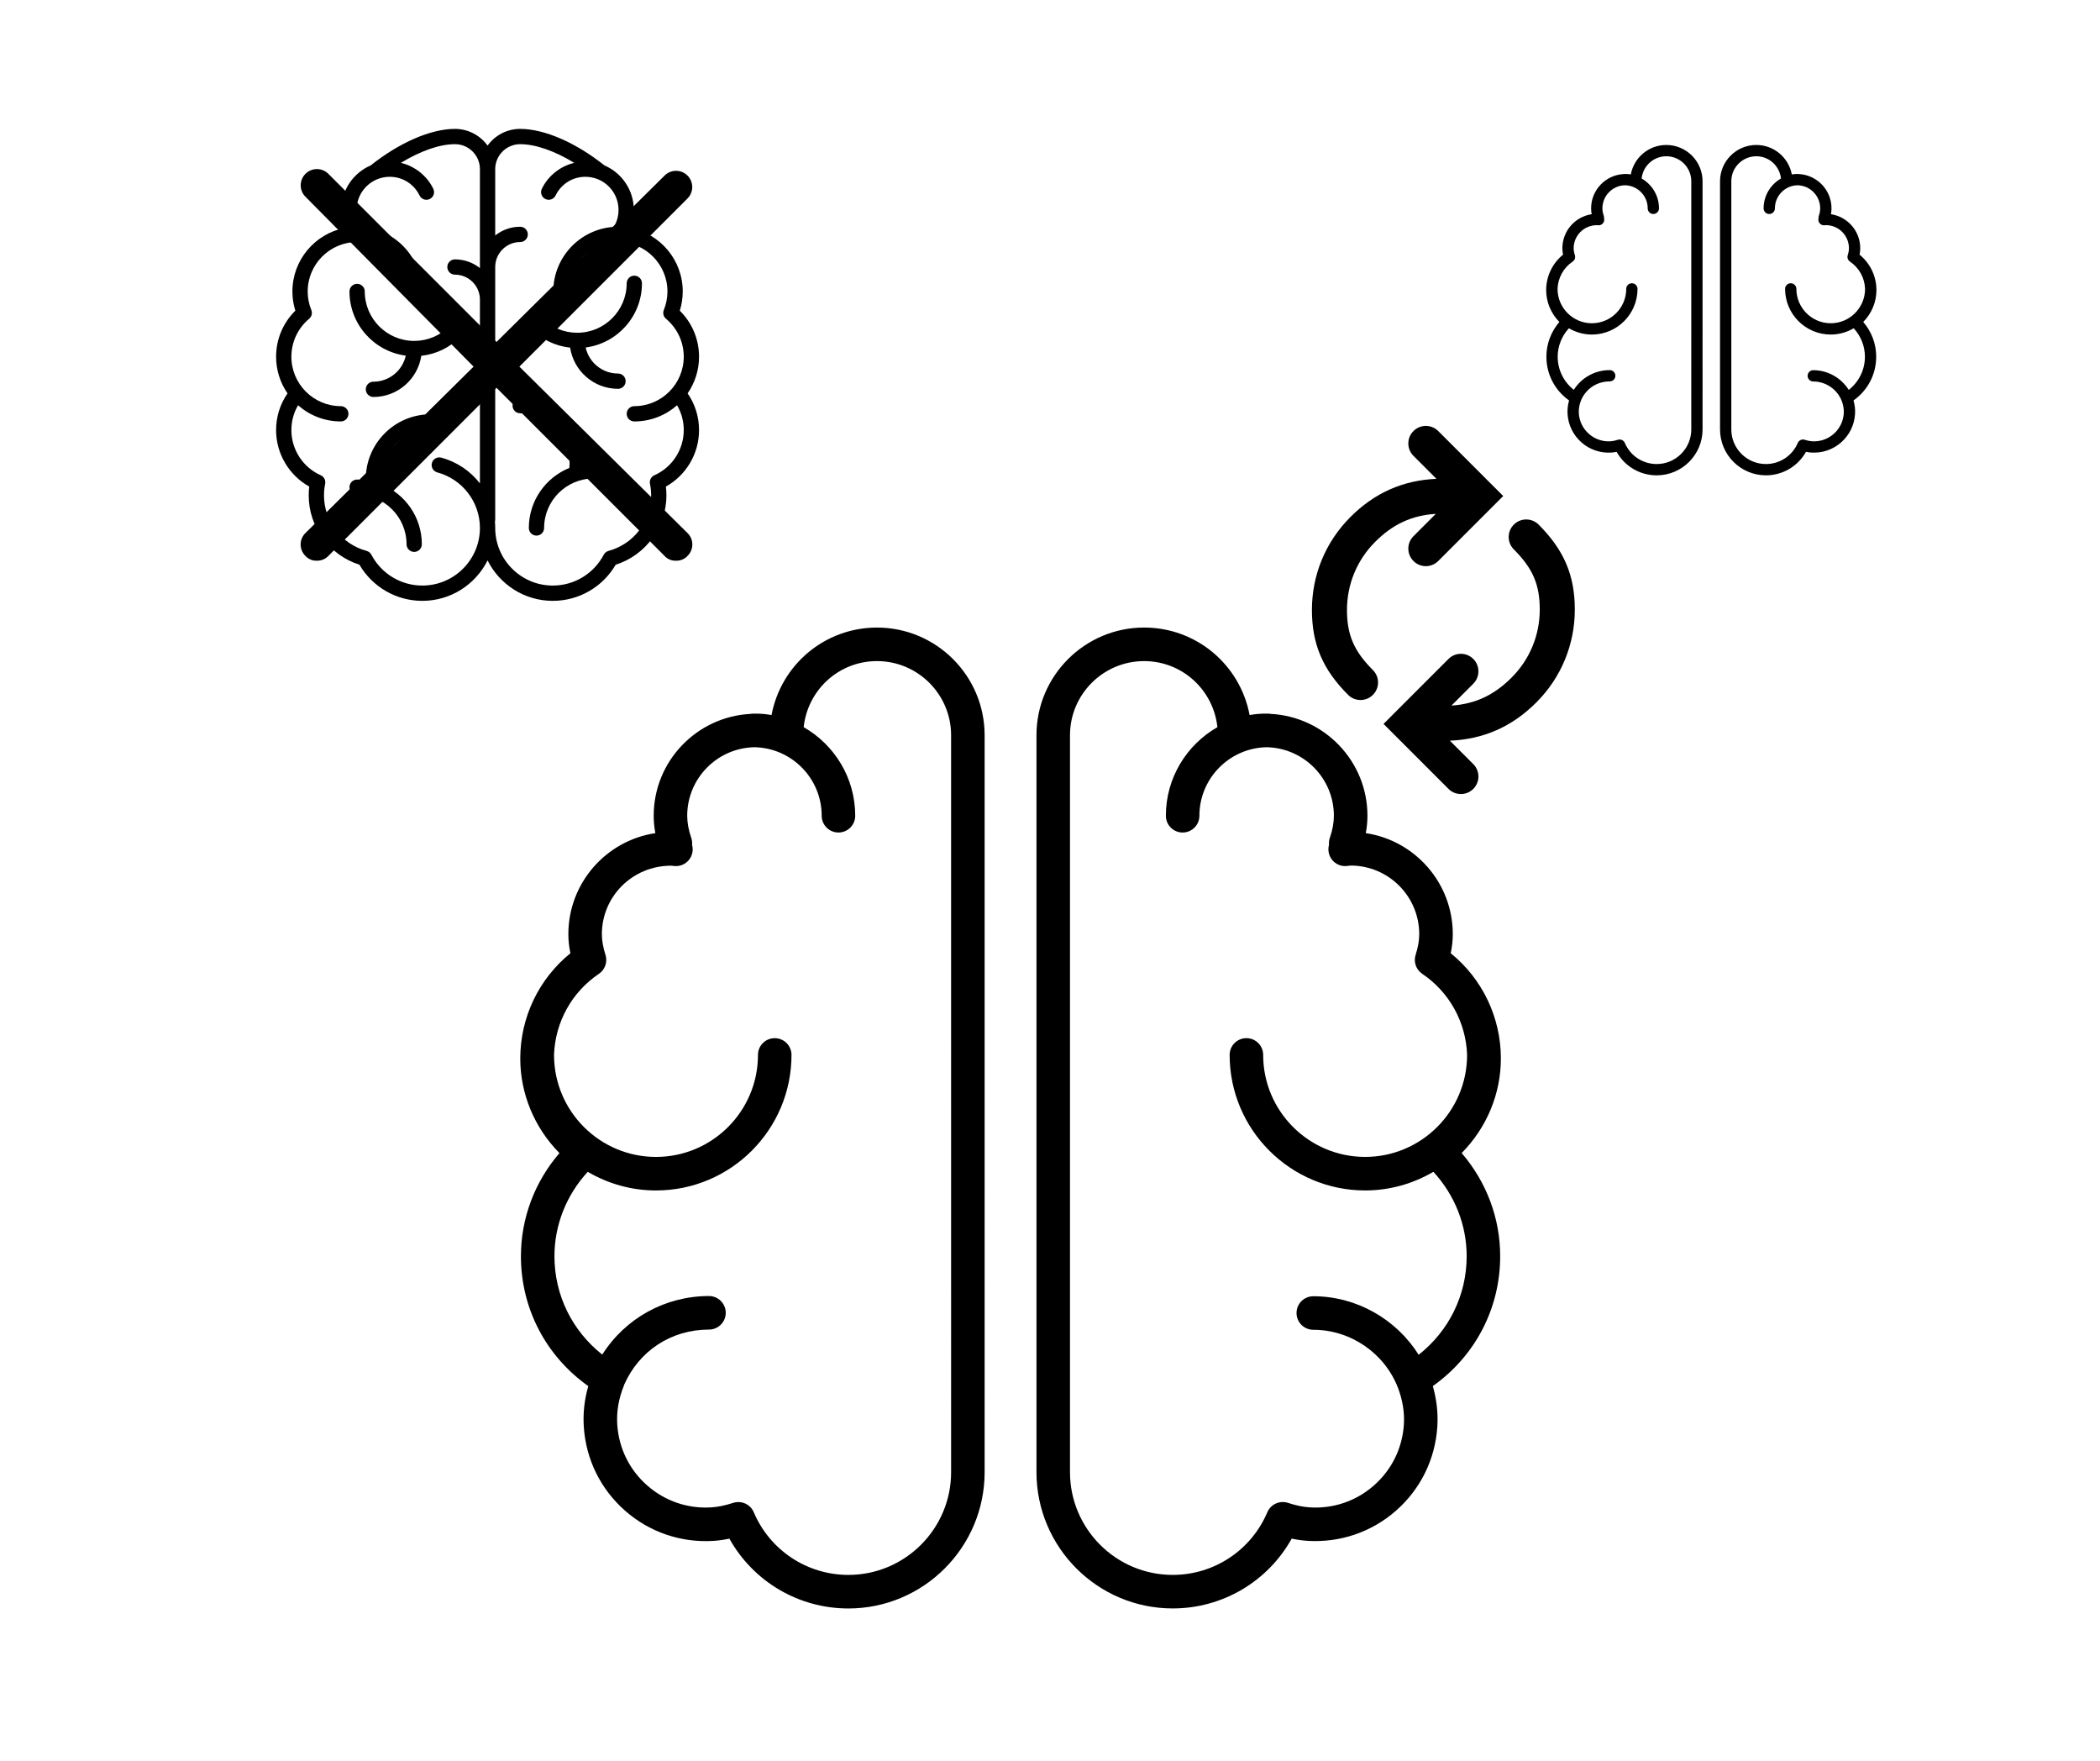
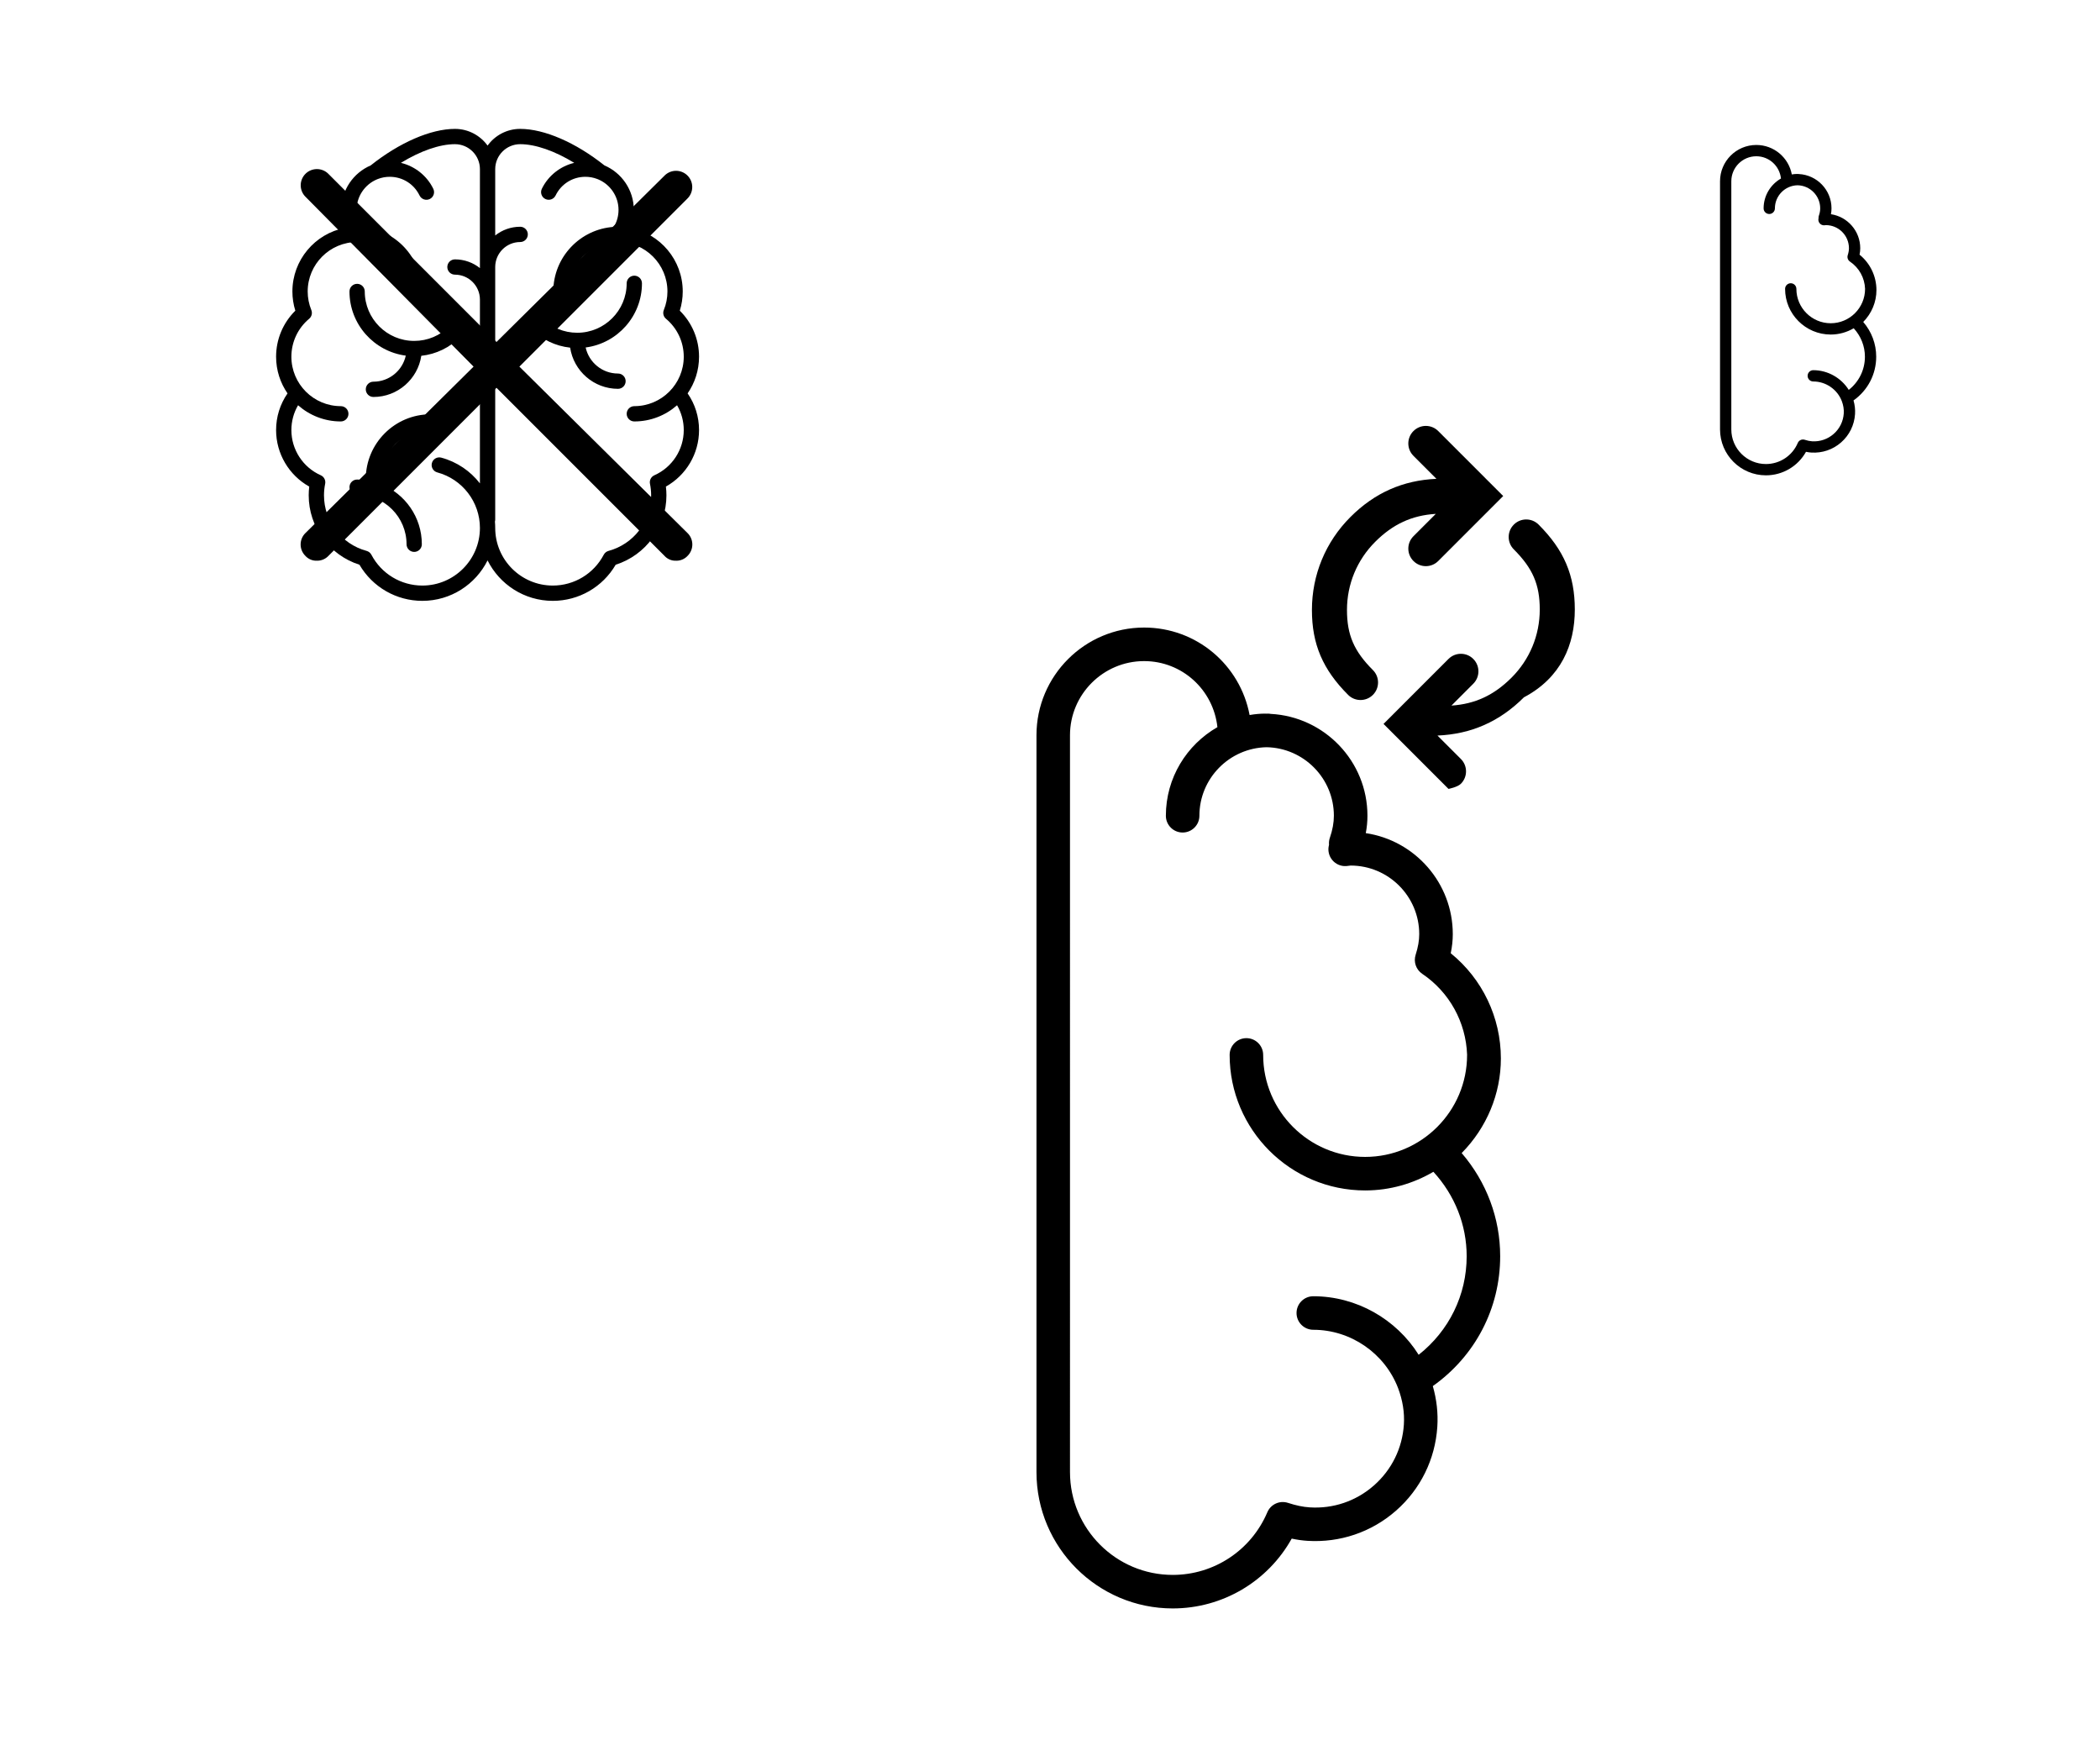
<svg xmlns="http://www.w3.org/2000/svg" version="1.1" width="940" height="788" viewBox="0 0 940 788" xml:space="preserve">
  <desc>Created with Fabric.js 3.5.0</desc>
  <defs>
</defs>
  <rect x="0" y="0" width="100%" height="100%" fill="#ffffff" />
  <g transform="matrix(5.003 0 0 5.003 451.697 497.151)" id="888661">
    <g style="" vector-effect="non-scaling-stroke">
      <g transform="matrix(1 0 0 1 23.223 0.636)" id="Layer_1">
        <path style="stroke: none; stroke-width: 1; stroke-dasharray: none; stroke-linecap: butt; stroke-dashoffset: 0; stroke-linejoin: miter; stroke-miterlimit: 4; is-custom-font: none; font-file-url: none; fill: rgb(0,0,0); fill-rule: nonzero; opacity: 1;" transform=" translate(-73.223, -50.636)" d="M 93.998 45.312 c 0 -3.676 -1.659 -7.121 -4.486 -9.414 c 0.123 -0.587 0.184 -1.151 0.184 -1.706 c 0 -4.579 -3.386 -8.382 -7.785 -9.037 c 0.101 -0.526 0.149 -1.042 0.149 -1.556 c 0 -4.875 -3.842 -8.858 -8.655 -9.111 c -0.079 -0.013 -0.159 -0.024 -0.242 -0.024 c -0.04 0 -0.079 0.005 -0.12 0.006 c -0.04 -0.001 -0.079 -0.006 -0.12 -0.006 c -0.458 0 -0.919 0.041 -1.406 0.126 c -0.846 -4.485 -4.753 -7.825 -9.437 -7.825 c -5.311 0 -9.632 4.321 -9.632 9.633 v 65.918 c 0 6.723 5.469 12.191 12.191 12.191 c 4.46 0 8.508 -2.413 10.646 -6.246 c 0.479 0.104 0.939 0.168 1.401 0.198 c 2.903 0.185 5.73 -0.766 7.926 -2.693 c 2.196 -1.927 3.51 -4.594 3.7 -7.51 c 0.079 -1.215 -0.057 -2.434 -0.403 -3.638 c 3.796 -2.691 6.027 -6.952 6.027 -11.621 c 0 -3.385 -1.219 -6.635 -3.445 -9.224 C 92.731 51.505 93.998 48.471 93.998 45.312 z M 90.938 62.999 c 0 3.484 -1.582 6.68 -4.295 8.819 c -2.008 -3.196 -5.57 -5.237 -9.427 -5.237 c -0.828 0 -1.5 0.672 -1.5 1.5 s 0.672 1.5 1.5 1.5 c 3.341 0 6.384 2.093 7.582 5.208 c 0.41 1.088 0.592 2.189 0.521 3.274 c -0.138 2.116 -1.091 4.051 -2.685 5.449 c -1.594 1.399 -3.641 2.094 -5.752 1.954 c -0.594 -0.039 -1.208 -0.167 -1.933 -0.402 c -0.74 -0.242 -1.541 0.124 -1.846 0.84 c -1.445 3.404 -4.768 5.604 -8.465 5.604 c -5.068 0 -9.191 -4.123 -9.191 -9.191 V 16.399 c 0 -3.657 2.975 -6.633 6.632 -6.633 c 3.398 0 6.194 2.562 6.558 5.908 c -2.751 1.576 -4.612 4.535 -4.612 7.926 c 0 0.829 0.672 1.5 1.5 1.5 s 1.5 -0.671 1.5 -1.5 c 0 -3.343 2.689 -6.065 6.016 -6.13 c 3.327 0.065 6.016 2.787 6.016 6.129 c 0 0.622 -0.117 1.266 -0.359 1.971 c -0.057 0.166 -0.084 0.34 -0.081 0.515 c 0.001 0.041 0.003 0.079 0.007 0.115 c -0.006 0.021 -0.01 0.035 -0.01 0.035 c -0.118 0.465 -0.006 0.959 0.301 1.328 c 0.307 0.369 0.765 0.569 1.251 0.538 c 0.104 -0.007 0.208 -0.02 0.392 -0.046 c 3.383 0 6.136 2.753 6.136 6.136 c 0 0.572 -0.103 1.159 -0.322 1.849 c -0.203 0.635 0.038 1.328 0.591 1.7 c 2.434 1.639 3.909 4.329 4.014 7.242 c 0 0.004 -0.001 0.008 -0.001 0.012 c 0 5.03 -4.092 9.123 -9.122 9.123 s -9.123 -4.093 -9.123 -9.123 c 0 -0.829 -0.672 -1.5 -1.5 -1.5 s -1.5 0.671 -1.5 1.5 c 0 6.685 5.438 12.123 12.123 12.123 c 2.228 0 4.31 -0.615 6.106 -1.668 C 89.88 57.539 90.938 60.212 90.938 62.999 z" stroke-linecap="round" />
      </g>
      <g transform="matrix(1 0 0 1 -22.964 0.638)" id="Layer_1">
-         <path style="stroke: none; stroke-width: 1; stroke-dasharray: none; stroke-linecap: butt; stroke-dashoffset: 0; stroke-linejoin: miter; stroke-miterlimit: 4; is-custom-font: none; font-file-url: none; fill: rgb(0,0,0); fill-rule: nonzero; opacity: 1;" transform=" translate(-27.036, -50.638)" d="M 38.179 6.766 c -4.684 0 -8.59 3.34 -9.435 7.825 c -0.488 -0.085 -0.949 -0.126 -1.407 -0.126 c -0.04 0 -0.079 0.005 -0.12 0.006 c -0.04 -0.001 -0.079 -0.006 -0.12 -0.006 c -0.083 0 -0.163 0.011 -0.242 0.024 c -4.813 0.253 -8.654 4.236 -8.654 9.111 c 0 0.514 0.049 1.03 0.149 1.556 c -4.399 0.655 -7.785 4.458 -7.785 9.037 c 0 0.554 0.061 1.118 0.184 1.706 c -2.827 2.293 -4.486 5.738 -4.486 9.414 c 0 3.159 1.266 6.193 3.505 8.463 c -2.227 2.589 -3.446 5.839 -3.446 9.224 c 0 4.669 2.231 8.929 6.027 11.621 c -0.347 1.204 -0.482 2.423 -0.402 3.639 c 0.19 2.915 1.503 5.582 3.699 7.509 c 2.196 1.928 5.015 2.879 7.926 2.693 c 0.455 -0.03 0.919 -0.096 1.4 -0.199 c 2.138 3.834 6.186 6.247 10.646 6.247 c 6.722 0 12.191 -5.469 12.191 -12.191 V 16.399 C 47.811 11.087 43.49 6.766 38.179 6.766 z M 44.811 82.317 c 0 5.068 -4.123 9.191 -9.191 9.191 c -3.697 0 -7.02 -2.2 -8.464 -5.604 c -0.241 -0.567 -0.793 -0.914 -1.381 -0.914 c -0.154 0 -0.311 0.023 -0.465 0.074 c -0.724 0.235 -1.338 0.363 -1.933 0.402 c -2.119 0.139 -4.158 -0.556 -5.751 -1.954 c -1.594 -1.398 -2.547 -3.333 -2.685 -5.449 c -0.076 -1.16 0.125 -2.336 0.598 -3.495 c 0.007 -0.017 0.005 -0.036 0.011 -0.053 c 1.342 -3.056 4.225 -4.953 7.597 -4.953 c 0.829 0 1.5 -0.672 1.5 -1.5 s -0.671 -1.5 -1.5 -1.5 c -3.938 0 -7.501 2.007 -9.548 5.239 c -2.701 -2.139 -4.277 -5.327 -4.277 -8.802 c 0 -2.787 1.06 -5.46 2.978 -7.549 c 1.796 1.053 3.879 1.668 6.107 1.668 c 6.685 0 12.123 -5.438 12.123 -12.123 c 0 -0.829 -0.671 -1.5 -1.5 -1.5 s -1.5 0.671 -1.5 1.5 c 0 5.03 -4.092 9.123 -9.123 9.123 s -9.123 -4.093 -9.123 -9.123 c 0 -0.002 -0.001 -0.004 -0.001 -0.006 c 0.103 -2.915 1.578 -5.607 4.013 -7.248 c 0.553 -0.372 0.793 -1.064 0.591 -1.699 c -0.22 -0.691 -0.322 -1.278 -0.322 -1.85 c 0 -3.376 2.741 -6.125 6.195 -6.125 c 0.007 0 0.015 0 0.022 0 c 0.103 0.014 0.206 0.027 0.311 0.034 c 0.485 0.03 0.948 -0.171 1.254 -0.542 c 0.307 -0.372 0.417 -0.868 0.294 -1.334 c 0 -0.001 -0.003 -0.014 -0.008 -0.031 c 0.003 -0.035 0.006 -0.067 0.007 -0.095 c 0.005 -0.18 -0.022 -0.359 -0.081 -0.529 c -0.242 -0.707 -0.359 -1.352 -0.359 -1.972 c 0 -3.342 2.688 -6.065 6.016 -6.129 c 3.328 0.065 6.016 2.787 6.016 6.13 c 0 0.829 0.671 1.5 1.5 1.5 s 1.5 -0.671 1.5 -1.5 c 0 -3.391 -1.861 -6.35 -4.612 -7.926 c 0.364 -3.346 3.16 -5.908 6.558 -5.908 c 3.657 0 6.632 2.976 6.632 6.633 V 82.317 z" stroke-linecap="round" />
-       </g>
+         </g>
    </g>
  </g>
  <g transform="matrix(1.685 0 0 1.685 765.793 137.728)" id="428746">
    <g style="" vector-effect="non-scaling-stroke">
      <g transform="matrix(1 0 0 1 23.223 0.636)" id="Layer_1">
        <path style="stroke: none; stroke-width: 1; stroke-dasharray: none; stroke-linecap: butt; stroke-dashoffset: 0; stroke-linejoin: miter; stroke-miterlimit: 4; is-custom-font: none; font-file-url: none; fill: rgb(0,0,0); fill-rule: nonzero; opacity: 1;" transform=" translate(-73.223, -50.636)" d="M 93.998 45.312 c 0 -3.676 -1.659 -7.121 -4.486 -9.414 c 0.123 -0.587 0.184 -1.151 0.184 -1.706 c 0 -4.579 -3.386 -8.382 -7.785 -9.037 c 0.101 -0.526 0.149 -1.042 0.149 -1.556 c 0 -4.875 -3.842 -8.858 -8.655 -9.111 c -0.079 -0.013 -0.159 -0.024 -0.242 -0.024 c -0.04 0 -0.079 0.005 -0.12 0.006 c -0.04 -0.001 -0.079 -0.006 -0.12 -0.006 c -0.458 0 -0.919 0.041 -1.406 0.126 c -0.846 -4.485 -4.753 -7.825 -9.437 -7.825 c -5.311 0 -9.632 4.321 -9.632 9.633 v 65.918 c 0 6.723 5.469 12.191 12.191 12.191 c 4.46 0 8.508 -2.413 10.646 -6.246 c 0.479 0.104 0.939 0.168 1.401 0.198 c 2.903 0.185 5.73 -0.766 7.926 -2.693 c 2.196 -1.927 3.51 -4.594 3.7 -7.51 c 0.079 -1.215 -0.057 -2.434 -0.403 -3.638 c 3.796 -2.691 6.027 -6.952 6.027 -11.621 c 0 -3.385 -1.219 -6.635 -3.445 -9.224 C 92.731 51.505 93.998 48.471 93.998 45.312 z M 90.938 62.999 c 0 3.484 -1.582 6.68 -4.295 8.819 c -2.008 -3.196 -5.57 -5.237 -9.427 -5.237 c -0.828 0 -1.5 0.672 -1.5 1.5 s 0.672 1.5 1.5 1.5 c 3.341 0 6.384 2.093 7.582 5.208 c 0.41 1.088 0.592 2.189 0.521 3.274 c -0.138 2.116 -1.091 4.051 -2.685 5.449 c -1.594 1.399 -3.641 2.094 -5.752 1.954 c -0.594 -0.039 -1.208 -0.167 -1.933 -0.402 c -0.74 -0.242 -1.541 0.124 -1.846 0.84 c -1.445 3.404 -4.768 5.604 -8.465 5.604 c -5.068 0 -9.191 -4.123 -9.191 -9.191 V 16.399 c 0 -3.657 2.975 -6.633 6.632 -6.633 c 3.398 0 6.194 2.562 6.558 5.908 c -2.751 1.576 -4.612 4.535 -4.612 7.926 c 0 0.829 0.672 1.5 1.5 1.5 s 1.5 -0.671 1.5 -1.5 c 0 -3.343 2.689 -6.065 6.016 -6.13 c 3.327 0.065 6.016 2.787 6.016 6.129 c 0 0.622 -0.117 1.266 -0.359 1.971 c -0.057 0.166 -0.084 0.34 -0.081 0.515 c 0.001 0.041 0.003 0.079 0.007 0.115 c -0.006 0.021 -0.01 0.035 -0.01 0.035 c -0.118 0.465 -0.006 0.959 0.301 1.328 c 0.307 0.369 0.765 0.569 1.251 0.538 c 0.104 -0.007 0.208 -0.02 0.392 -0.046 c 3.383 0 6.136 2.753 6.136 6.136 c 0 0.572 -0.103 1.159 -0.322 1.849 c -0.203 0.635 0.038 1.328 0.591 1.7 c 2.434 1.639 3.909 4.329 4.014 7.242 c 0 0.004 -0.001 0.008 -0.001 0.012 c 0 5.03 -4.092 9.123 -9.122 9.123 s -9.123 -4.093 -9.123 -9.123 c 0 -0.829 -0.672 -1.5 -1.5 -1.5 s -1.5 0.671 -1.5 1.5 c 0 6.685 5.438 12.123 12.123 12.123 c 2.228 0 4.31 -0.615 6.106 -1.668 C 89.88 57.539 90.938 60.212 90.938 62.999 z" stroke-linecap="round" />
      </g>
      <g transform="matrix(1 0 0 1 -22.964 0.638)" id="Layer_1">
-         <path style="stroke: none; stroke-width: 1; stroke-dasharray: none; stroke-linecap: butt; stroke-dashoffset: 0; stroke-linejoin: miter; stroke-miterlimit: 4; is-custom-font: none; font-file-url: none; fill: rgb(0,0,0); fill-rule: nonzero; opacity: 1;" transform=" translate(-27.036, -50.638)" d="M 38.179 6.766 c -4.684 0 -8.59 3.34 -9.435 7.825 c -0.488 -0.085 -0.949 -0.126 -1.407 -0.126 c -0.04 0 -0.079 0.005 -0.12 0.006 c -0.04 -0.001 -0.079 -0.006 -0.12 -0.006 c -0.083 0 -0.163 0.011 -0.242 0.024 c -4.813 0.253 -8.654 4.236 -8.654 9.111 c 0 0.514 0.049 1.03 0.149 1.556 c -4.399 0.655 -7.785 4.458 -7.785 9.037 c 0 0.554 0.061 1.118 0.184 1.706 c -2.827 2.293 -4.486 5.738 -4.486 9.414 c 0 3.159 1.266 6.193 3.505 8.463 c -2.227 2.589 -3.446 5.839 -3.446 9.224 c 0 4.669 2.231 8.929 6.027 11.621 c -0.347 1.204 -0.482 2.423 -0.402 3.639 c 0.19 2.915 1.503 5.582 3.699 7.509 c 2.196 1.928 5.015 2.879 7.926 2.693 c 0.455 -0.03 0.919 -0.096 1.4 -0.199 c 2.138 3.834 6.186 6.247 10.646 6.247 c 6.722 0 12.191 -5.469 12.191 -12.191 V 16.399 C 47.811 11.087 43.49 6.766 38.179 6.766 z M 44.811 82.317 c 0 5.068 -4.123 9.191 -9.191 9.191 c -3.697 0 -7.02 -2.2 -8.464 -5.604 c -0.241 -0.567 -0.793 -0.914 -1.381 -0.914 c -0.154 0 -0.311 0.023 -0.465 0.074 c -0.724 0.235 -1.338 0.363 -1.933 0.402 c -2.119 0.139 -4.158 -0.556 -5.751 -1.954 c -1.594 -1.398 -2.547 -3.333 -2.685 -5.449 c -0.076 -1.16 0.125 -2.336 0.598 -3.495 c 0.007 -0.017 0.005 -0.036 0.011 -0.053 c 1.342 -3.056 4.225 -4.953 7.597 -4.953 c 0.829 0 1.5 -0.672 1.5 -1.5 s -0.671 -1.5 -1.5 -1.5 c -3.938 0 -7.501 2.007 -9.548 5.239 c -2.701 -2.139 -4.277 -5.327 -4.277 -8.802 c 0 -2.787 1.06 -5.46 2.978 -7.549 c 1.796 1.053 3.879 1.668 6.107 1.668 c 6.685 0 12.123 -5.438 12.123 -12.123 c 0 -0.829 -0.671 -1.5 -1.5 -1.5 s -1.5 0.671 -1.5 1.5 c 0 5.03 -4.092 9.123 -9.123 9.123 s -9.123 -4.093 -9.123 -9.123 c 0 -0.002 -0.001 -0.004 -0.001 -0.006 c 0.103 -2.915 1.578 -5.607 4.013 -7.248 c 0.553 -0.372 0.793 -1.064 0.591 -1.699 c -0.22 -0.691 -0.322 -1.278 -0.322 -1.85 c 0 -3.376 2.741 -6.125 6.195 -6.125 c 0.007 0 0.015 0 0.022 0 c 0.103 0.014 0.206 0.027 0.311 0.034 c 0.485 0.03 0.948 -0.171 1.254 -0.542 c 0.307 -0.372 0.417 -0.868 0.294 -1.334 c 0 -0.001 -0.003 -0.014 -0.008 -0.031 c 0.003 -0.035 0.006 -0.067 0.007 -0.095 c 0.005 -0.18 -0.022 -0.359 -0.081 -0.529 c -0.242 -0.707 -0.359 -1.352 -0.359 -1.972 c 0 -3.342 2.688 -6.065 6.016 -6.129 c 3.328 0.065 6.016 2.787 6.016 6.13 c 0 0.829 0.671 1.5 1.5 1.5 s 1.5 -0.671 1.5 -1.5 c 0 -3.391 -1.861 -6.35 -4.612 -7.926 c 0.364 -3.346 3.16 -5.908 6.558 -5.908 c 3.657 0 6.632 2.976 6.632 6.633 V 82.317 z" stroke-linecap="round" />
-       </g>
+         </g>
    </g>
  </g>
  <g transform="matrix(7.845 0 0 7.845 646.079 269.059)" id="336497">
    <g style="" vector-effect="non-scaling-stroke">
      <g transform="matrix(1 0 0 1 2.043 3.168)" id="Layer_1">
-         <path style="stroke: none; stroke-width: 1; stroke-dasharray: none; stroke-linecap: butt; stroke-dashoffset: 0; stroke-linejoin: miter; stroke-miterlimit: 4; is-custom-font: none; font-file-url: none; fill: rgb(0,0,0); fill-rule: nonzero; opacity: 1;" transform=" translate(-14.043, -15.168)" d="M 19.5 12.473 c 0 -1.948 -0.618 -3.397 -2.066 -4.844 c -0.391 -0.39 -1.023 -0.39 -1.414 0 c -0.391 0.391 -0.391 1.024 0 1.415 c 1.079 1.078 1.48 2.007 1.48 3.429 c 0 1.469 -0.572 2.85 -1.611 3.888 c -1.004 1.003 -2.078 1.502 -3.428 1.593 l 1.246 -1.247 c 0.391 -0.391 0.391 -1.023 0 -1.414 s -1.023 -0.391 -1.414 0 L 8.586 19 l 3.707 3.707 C 12.488 22.902 12.744 23 13 23 s 0.512 -0.098 0.707 -0.293 c 0.391 -0.391 0.391 -1.023 0 -1.414 l -1.337 -1.336 c 1.923 -0.082 3.542 -0.792 4.933 -2.181 C 18.72 16.36 19.5 14.477 19.5 12.473 z" stroke-linecap="round" />
+         <path style="stroke: none; stroke-width: 1; stroke-dasharray: none; stroke-linecap: butt; stroke-dashoffset: 0; stroke-linejoin: miter; stroke-miterlimit: 4; is-custom-font: none; font-file-url: none; fill: rgb(0,0,0); fill-rule: nonzero; opacity: 1;" transform=" translate(-14.043, -15.168)" d="M 19.5 12.473 c 0 -1.948 -0.618 -3.397 -2.066 -4.844 c -0.391 -0.39 -1.023 -0.39 -1.414 0 c -0.391 0.391 -0.391 1.024 0 1.415 c 1.079 1.078 1.48 2.007 1.48 3.429 c 0 1.469 -0.572 2.85 -1.611 3.888 c -1.004 1.003 -2.078 1.502 -3.428 1.593 l 1.246 -1.247 c 0.391 -0.391 0.391 -1.023 0 -1.414 s -1.023 -0.391 -1.414 0 L 8.586 19 l 3.707 3.707 s 0.512 -0.098 0.707 -0.293 c 0.391 -0.391 0.391 -1.023 0 -1.414 l -1.337 -1.336 c 1.923 -0.082 3.542 -0.792 4.933 -2.181 C 18.72 16.36 19.5 14.477 19.5 12.473 z" stroke-linecap="round" />
      </g>
      <g transform="matrix(1 0 0 1 -2.043 -2.182)" id="Layer_1">
        <path style="stroke: none; stroke-width: 1; stroke-dasharray: none; stroke-linecap: butt; stroke-dashoffset: 0; stroke-linejoin: miter; stroke-miterlimit: 4; is-custom-font: none; font-file-url: none; fill: rgb(0,0,0); fill-rule: nonzero; opacity: 1;" transform=" translate(-9.957, -9.818)" d="M 6.5 12.5 c 0 -1.469 0.572 -2.85 1.611 -3.889 c 1.009 -1.009 2.092 -1.508 3.457 -1.594 l -1.275 1.275 c -0.391 0.391 -0.391 1.023 0 1.414 C 10.488 9.902 10.744 10 11 10 s 0.512 -0.098 0.707 -0.293 L 15.414 6 l -3.707 -3.707 c -0.391 -0.391 -1.023 -0.391 -1.414 0 s -0.391 1.023 0 1.414 l 1.311 1.311 C 9.69 5.104 8.079 5.814 6.697 7.197 C 5.28 8.613 4.5 10.496 4.5 12.5 c 0 1.948 0.618 3.397 2.066 4.844 c 0.195 0.195 0.451 0.292 0.707 0.292 s 0.512 -0.098 0.707 -0.293 c 0.391 -0.391 0.391 -1.024 0 -1.415 C 6.901 14.851 6.5 13.922 6.5 12.5 z" stroke-linecap="round" />
      </g>
    </g>
  </g>
  <g transform="matrix(19.344 0 0 19.344 222.233 163.3)" id="793012">
    <path style="stroke: none; stroke-width: 1; stroke-dasharray: none; stroke-linecap: butt; stroke-dashoffset: 0; stroke-linejoin: miter; stroke-miterlimit: 4; is-custom-font: none; font-file-url: none; fill: rgb(0,0,0); fill-rule: nonzero; opacity: 1;" vector-effect="non-scaling-stroke" transform=" translate(-9.64, -9.96)" d="M 10.17 10 l 3.89 -3.89 a 0.37 0.37 0 1 0 -0.53 -0.53 L 9.64 9.43 L 5.75 5.54 a 0.37 0.37 0 1 0 -0.53 0.53 L 9.11 10 L 5.22 13.85 a 0.37 0.37 0 0 0 0 0.53 a 0.34 0.34 0 0 0 0.26 0.11 a 0.36 0.36 0 0 0 0.27 -0.11 l 3.89 -3.89 l 3.89 3.89 a 0.34 0.34 0 0 0 0.26 0.11 a 0.35 0.35 0 0 0 0.27 -0.11 a 0.37 0.37 0 0 0 0 -0.53 Z" stroke-linecap="round" />
  </g>
  <g transform="matrix(0.264 0 0 0.264 218.243 163.287)" id="214028">
    <g style="" vector-effect="non-scaling-stroke">
      <g transform="matrix(1.728 0 0 1.728 -138.224 -41.467)" id="Capa_1">
        <path style="stroke: none; stroke-width: 1; stroke-dasharray: none; stroke-linecap: butt; stroke-dashoffset: 0; stroke-linejoin: miter; stroke-miterlimit: 4; is-custom-font: none; font-file-url: none; fill: rgb(0,0,0); fill-rule: nonzero; opacity: 1;" transform=" translate(-151.502, -207.5)" d="M 151.245 222.446 C 148.054 237.039 135.036 248 119.5 248 c -4.142 0 -7.5 3.357 -7.5 7.5 s 3.358 7.5 7.5 7.5 c 23.774 0 43.522 -17.557 46.966 -40.386 c 14.556 -1.574 27.993 -8.06 38.395 -18.677 c 2.899 -2.959 2.85 -7.708 -0.109 -10.606 c -2.958 -2.897 -7.707 -2.851 -10.606 0.108 C 184.947 202.829 172.643 208 159.5 208 c -26.743 0 -48.5 -21.757 -48.5 -48.5 c 0 -4.143 -3.358 -7.5 -7.5 -7.5 s -7.5 3.357 -7.5 7.5 C 96 191.715 120.119 218.384 151.245 222.446 z" stroke-linecap="round" />
      </g>
      <g transform="matrix(1.728 0 0 1.728 -158.962 200.435)" id="Capa_1">
        <path style="stroke: none; stroke-width: 1; stroke-dasharray: none; stroke-linecap: butt; stroke-dashoffset: 0; stroke-linejoin: miter; stroke-miterlimit: 4; is-custom-font: none; font-file-url: none; fill: rgb(0,0,0); fill-rule: nonzero; opacity: 1;" transform=" translate(-139.5, -347.5)" d="M 183 287.5 c 0 -4.143 -3.358 -7.5 -7.5 -7.5 c -35.014 0 -63.5 28.486 -63.5 63.5 c 0 0.362 0.013 0.725 0.019 1.088 C 109.23 344.212 106.39 344 103.5 344 c -4.142 0 -7.5 3.357 -7.5 7.5 s 3.358 7.5 7.5 7.5 c 26.743 0 48.5 21.757 48.5 48.5 c 0 4.143 3.358 7.5 7.5 7.5 s 7.5 -3.357 7.5 -7.5 c 0 -26.611 -16.462 -49.437 -39.731 -58.867 c -0.178 -1.699 -0.269 -3.418 -0.269 -5.133 c 0 -26.743 21.757 -48.5 48.5 -48.5 C 179.642 295 183 291.643 183 287.5 z" stroke-linecap="round" />
      </g>
      <g transform="matrix(1.728 0 0 1.728 0.008 0.009)" id="Capa_1">
        <path style="stroke: none; stroke-width: 1; stroke-dasharray: none; stroke-linecap: butt; stroke-dashoffset: 0; stroke-linejoin: miter; stroke-miterlimit: 4; is-custom-font: none; font-file-url: none; fill: rgb(0,0,0); fill-rule: nonzero; opacity: 1;" transform=" translate(-231.5, -231.5)" d="M 439 223.5 c 0 -17.075 -6.82 -33.256 -18.875 -45.156 c 1.909 -6.108 2.875 -12.426 2.875 -18.844 c 0 -30.874 -22.152 -56.659 -51.394 -62.329 C 373.841 91.6 375 85.628 375 79.5 c 0 -19.557 -11.883 -36.387 -28.806 -43.661 C 317.999 13.383 287.162 0 263.5 0 c -13.153 0 -24.817 6.468 -32 16.384 C 224.317 6.468 212.653 0 199.5 0 c -23.662 0 -54.499 13.383 -82.694 35.839 C 99.883 43.113 88 59.943 88 79.5 c 0 6.128 1.159 12.1 3.394 17.671 C 62.152 102.841 40 128.626 40 159.5 c 0 6.418 0.965 12.735 2.875 18.844 C 30.82 190.244 24 206.425 24 223.5 c 0 13.348 4.149 25.741 11.213 35.975 C 27.872 270.087 24 282.466 24 295.5 c 0 23.088 12.587 44.242 32.516 55.396 C 56.173 353.748 56 356.626 56 359.5 c 0 31.144 20.315 58.679 49.79 68.063 C 118.611 449.505 141.965 463 167.5 463 c 27.995 0 52.269 -16.181 64 -39.674 c 11.731 23.493 36.005 39.674 64 39.674 c 25.535 0 48.889 -13.495 61.71 -35.437 c 29.475 -9.385 49.79 -36.92 49.79 -68.063 c 0 -2.874 -0.173 -5.752 -0.516 -8.604 C 426.413 339.742 439 318.588 439 295.5 c 0 -13.034 -3.872 -25.413 -11.213 -36.025 C 434.851 249.241 439 236.848 439 223.5 z M 167.5 448 c -21.029 0 -40.191 -11.594 -50.009 -30.256 c -0.973 -1.849 -2.671 -3.208 -4.688 -3.751 C 88.19 407.369 71 384.961 71 359.5 c 0 -3.81 0.384 -7.626 1.141 -11.344 c 0.702 -3.447 -1.087 -6.92 -4.302 -8.35 C 50.32 332.018 39 314.626 39 295.5 c 0 -8.699 2.256 -17.014 6.561 -24.379 C 56.757 280.992 71.436 287 87.5 287 c 4.142 0 7.5 -3.357 7.5 -7.5 s -3.358 -7.5 -7.5 -7.5 C 60.757 272 39 250.243 39 223.5 c 0 -14.396 6.352 -27.964 17.428 -37.221 c 2.5 -2.09 3.365 -5.555 2.14 -8.574 C 56.2 171.869 55 165.744 55 159.5 c 0 -26.743 21.757 -48.5 48.5 -48.5 s 48.5 21.757 48.5 48.5 c 0 4.143 3.358 7.5 7.5 7.5 s 7.5 -3.357 7.5 -7.5 c 0 -33.642 -26.302 -61.243 -59.421 -63.355 C 104.577 91.127 103 85.421 103 79.5 c 0 -13.369 8.116 -24.875 19.678 -29.859 c 0.447 -0.133 0.885 -0.307 1.308 -0.527 C 127.568 47.752 131.447 47 135.5 47 c 12.557 0 23.767 7.021 29.256 18.325 c 1.81 3.727 6.298 5.281 10.023 3.47 c 3.726 -1.809 5.28 -6.296 3.47 -10.022 c -6.266 -12.903 -18.125 -22.177 -31.782 -25.462 C 165.609 21.631 184.454 15 199.5 15 c 13.509 0 24.5 10.99 24.5 24.5 v 97.051 c -6.739 -5.346 -15.25 -8.551 -24.5 -8.551 c -4.142 0 -7.5 3.357 -7.5 7.5 s 3.358 7.5 7.5 7.5 c 13.509 0 24.5 10.99 24.5 24.5 v 180.279 c -9.325 -12.031 -22.471 -21.111 -37.935 -25.266 c -3.999 -1.071 -8.114 1.297 -9.189 5.297 c -1.075 4.001 1.297 8.115 5.297 9.189 C 206.8 343.616 224 366.027 224 391.5 C 224 422.654 198.654 448 167.5 448 z M 395.161 339.807 c -3.215 1.43 -5.004 4.902 -4.302 8.35 c 0.757 3.718 1.141 7.534 1.141 11.344 c 0 25.461 -17.19 47.869 -41.803 54.493 c -2.017 0.543 -3.716 1.902 -4.688 3.751 C 335.691 436.406 316.529 448 295.5 448 c -31.154 0 -56.5 -25.346 -56.5 -56.5 c 0 -2.109 -0.098 -4.2 -0.281 -6.271 c 0.178 -0.641 0.281 -1.314 0.281 -2.012 V 135.5 c 0 -13.51 10.991 -24.5 24.5 -24.5 c 4.142 0 7.5 -3.357 7.5 -7.5 s -3.358 -7.5 -7.5 -7.5 c -9.25 0 -17.761 3.205 -24.5 8.551 V 39.5 c 0 -13.51 10.991 -24.5 24.5 -24.5 c 15.046 0 33.891 6.631 53.033 18.311 c -13.657 3.284 -25.516 12.559 -31.782 25.462 c -1.81 3.727 -0.256 8.214 3.47 10.022 c 3.726 1.81 8.213 0.257 10.023 -3.47 C 303.733 54.021 314.943 47 327.5 47 c 4.053 0 7.933 0.752 11.514 2.114 c 0.422 0.22 0.86 0.393 1.305 0.526 C 351.883 54.624 360 66.13 360 79.5 c 0 5.921 -1.577 11.627 -4.579 16.645 C 322.302 98.257 296 125.858 296 159.5 c 0 4.143 3.358 7.5 7.5 7.5 s 7.5 -3.357 7.5 -7.5 c 0 -26.743 21.757 -48.5 48.5 -48.5 s 48.5 21.757 48.5 48.5 c 0 6.244 -1.2 12.369 -3.567 18.205 c -1.225 3.02 -0.36 6.484 2.14 8.574 C 417.648 195.536 424 209.104 424 223.5 c 0 26.743 -21.757 48.5 -48.5 48.5 c -4.142 0 -7.5 3.357 -7.5 7.5 s 3.358 7.5 7.5 7.5 c 16.064 0 30.743 -6.008 41.939 -15.879 c 4.306 7.365 6.561 15.68 6.561 24.379 C 424 314.626 412.68 332.018 395.161 339.807 z" stroke-linecap="round" />
      </g>
      <g transform="matrix(1.728 0 0 1.728 165.874 -55.289)" id="Capa_1">
        <path style="stroke: none; stroke-width: 1; stroke-dasharray: none; stroke-linecap: butt; stroke-dashoffset: 0; stroke-linejoin: miter; stroke-miterlimit: 4; is-custom-font: none; font-file-url: none; fill: rgb(0,0,0); fill-rule: nonzero; opacity: 1;" transform=" translate(-327.498, -199.5)" d="M 359.5 240 c -15.536 0 -28.554 -10.961 -31.745 -25.554 C 358.881 210.384 383 183.715 383 151.5 c 0 -4.143 -3.358 -7.5 -7.5 -7.5 s -7.5 3.357 -7.5 7.5 c 0 26.743 -21.757 48.5 -48.5 48.5 c -13.143 0 -25.447 -5.171 -34.646 -14.561 c -2.898 -2.958 -7.647 -3.007 -10.606 -0.108 s -3.008 7.647 -0.109 10.606 c 10.402 10.617 23.839 17.103 38.395 18.677 C 315.978 237.443 335.726 255 359.5 255 c 4.142 0 7.5 -3.357 7.5 -7.5 S 363.642 240 359.5 240 z" stroke-linecap="round" />
      </g>
      <g transform="matrix(1.728 0 0 1.728 117.496 172.789)" id="Capa_1">
-         <path style="stroke: none; stroke-width: 1; stroke-dasharray: none; stroke-linecap: butt; stroke-dashoffset: 0; stroke-linejoin: miter; stroke-miterlimit: 4; is-custom-font: none; font-file-url: none; fill: rgb(0,0,0); fill-rule: nonzero; opacity: 1;" transform=" translate(-299.5, -331.5)" d="M 335.5 328 c -2.89 0 -5.73 0.212 -8.519 0.588 c 0.006 -0.363 0.019 -0.726 0.019 -1.088 c 0 -35.014 -28.486 -63.5 -63.5 -63.5 c -4.142 0 -7.5 3.357 -7.5 7.5 s 3.358 7.5 7.5 7.5 c 26.743 0 48.5 21.757 48.5 48.5 c 0 1.714 -0.091 3.434 -0.269 5.133 C 288.462 342.063 272 364.889 272 391.5 c 0 4.143 3.358 7.5 7.5 7.5 s 7.5 -3.357 7.5 -7.5 c 0 -26.743 21.757 -48.5 48.5 -48.5 c 4.142 0 7.5 -3.357 7.5 -7.5 S 339.642 328 335.5 328 z" stroke-linecap="round" />
-       </g>
+         </g>
    </g>
  </g>
</svg>